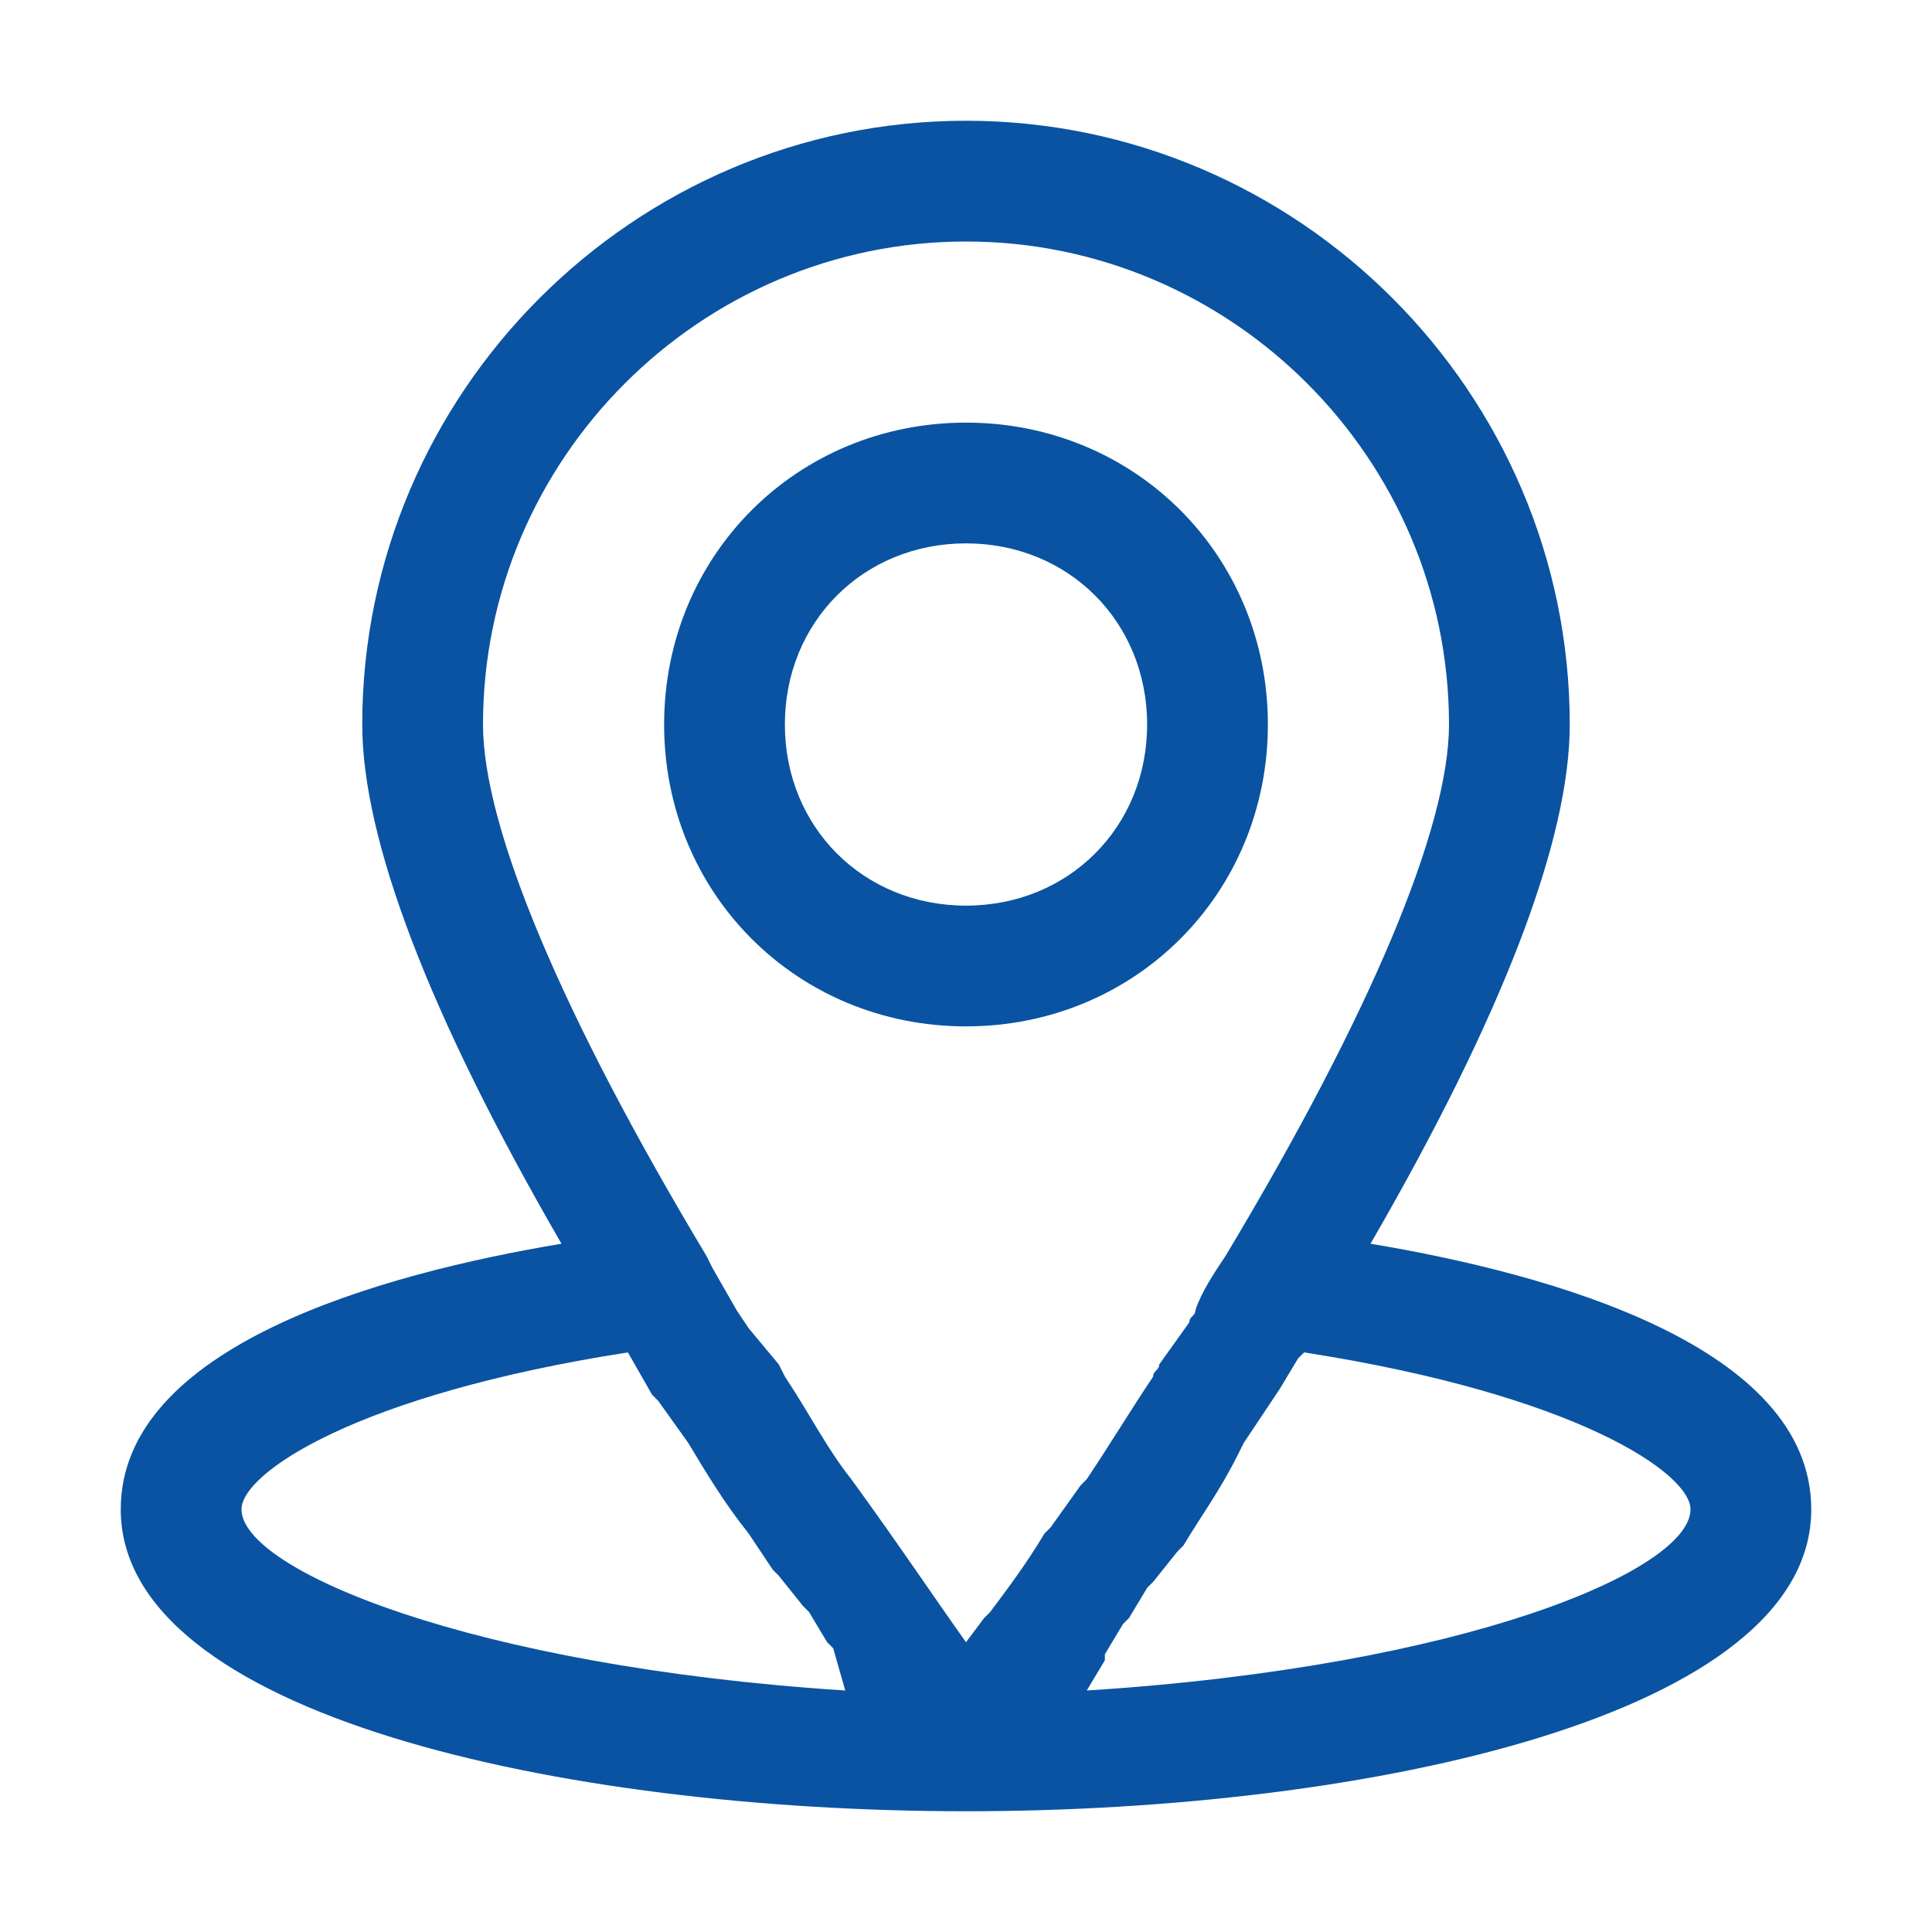
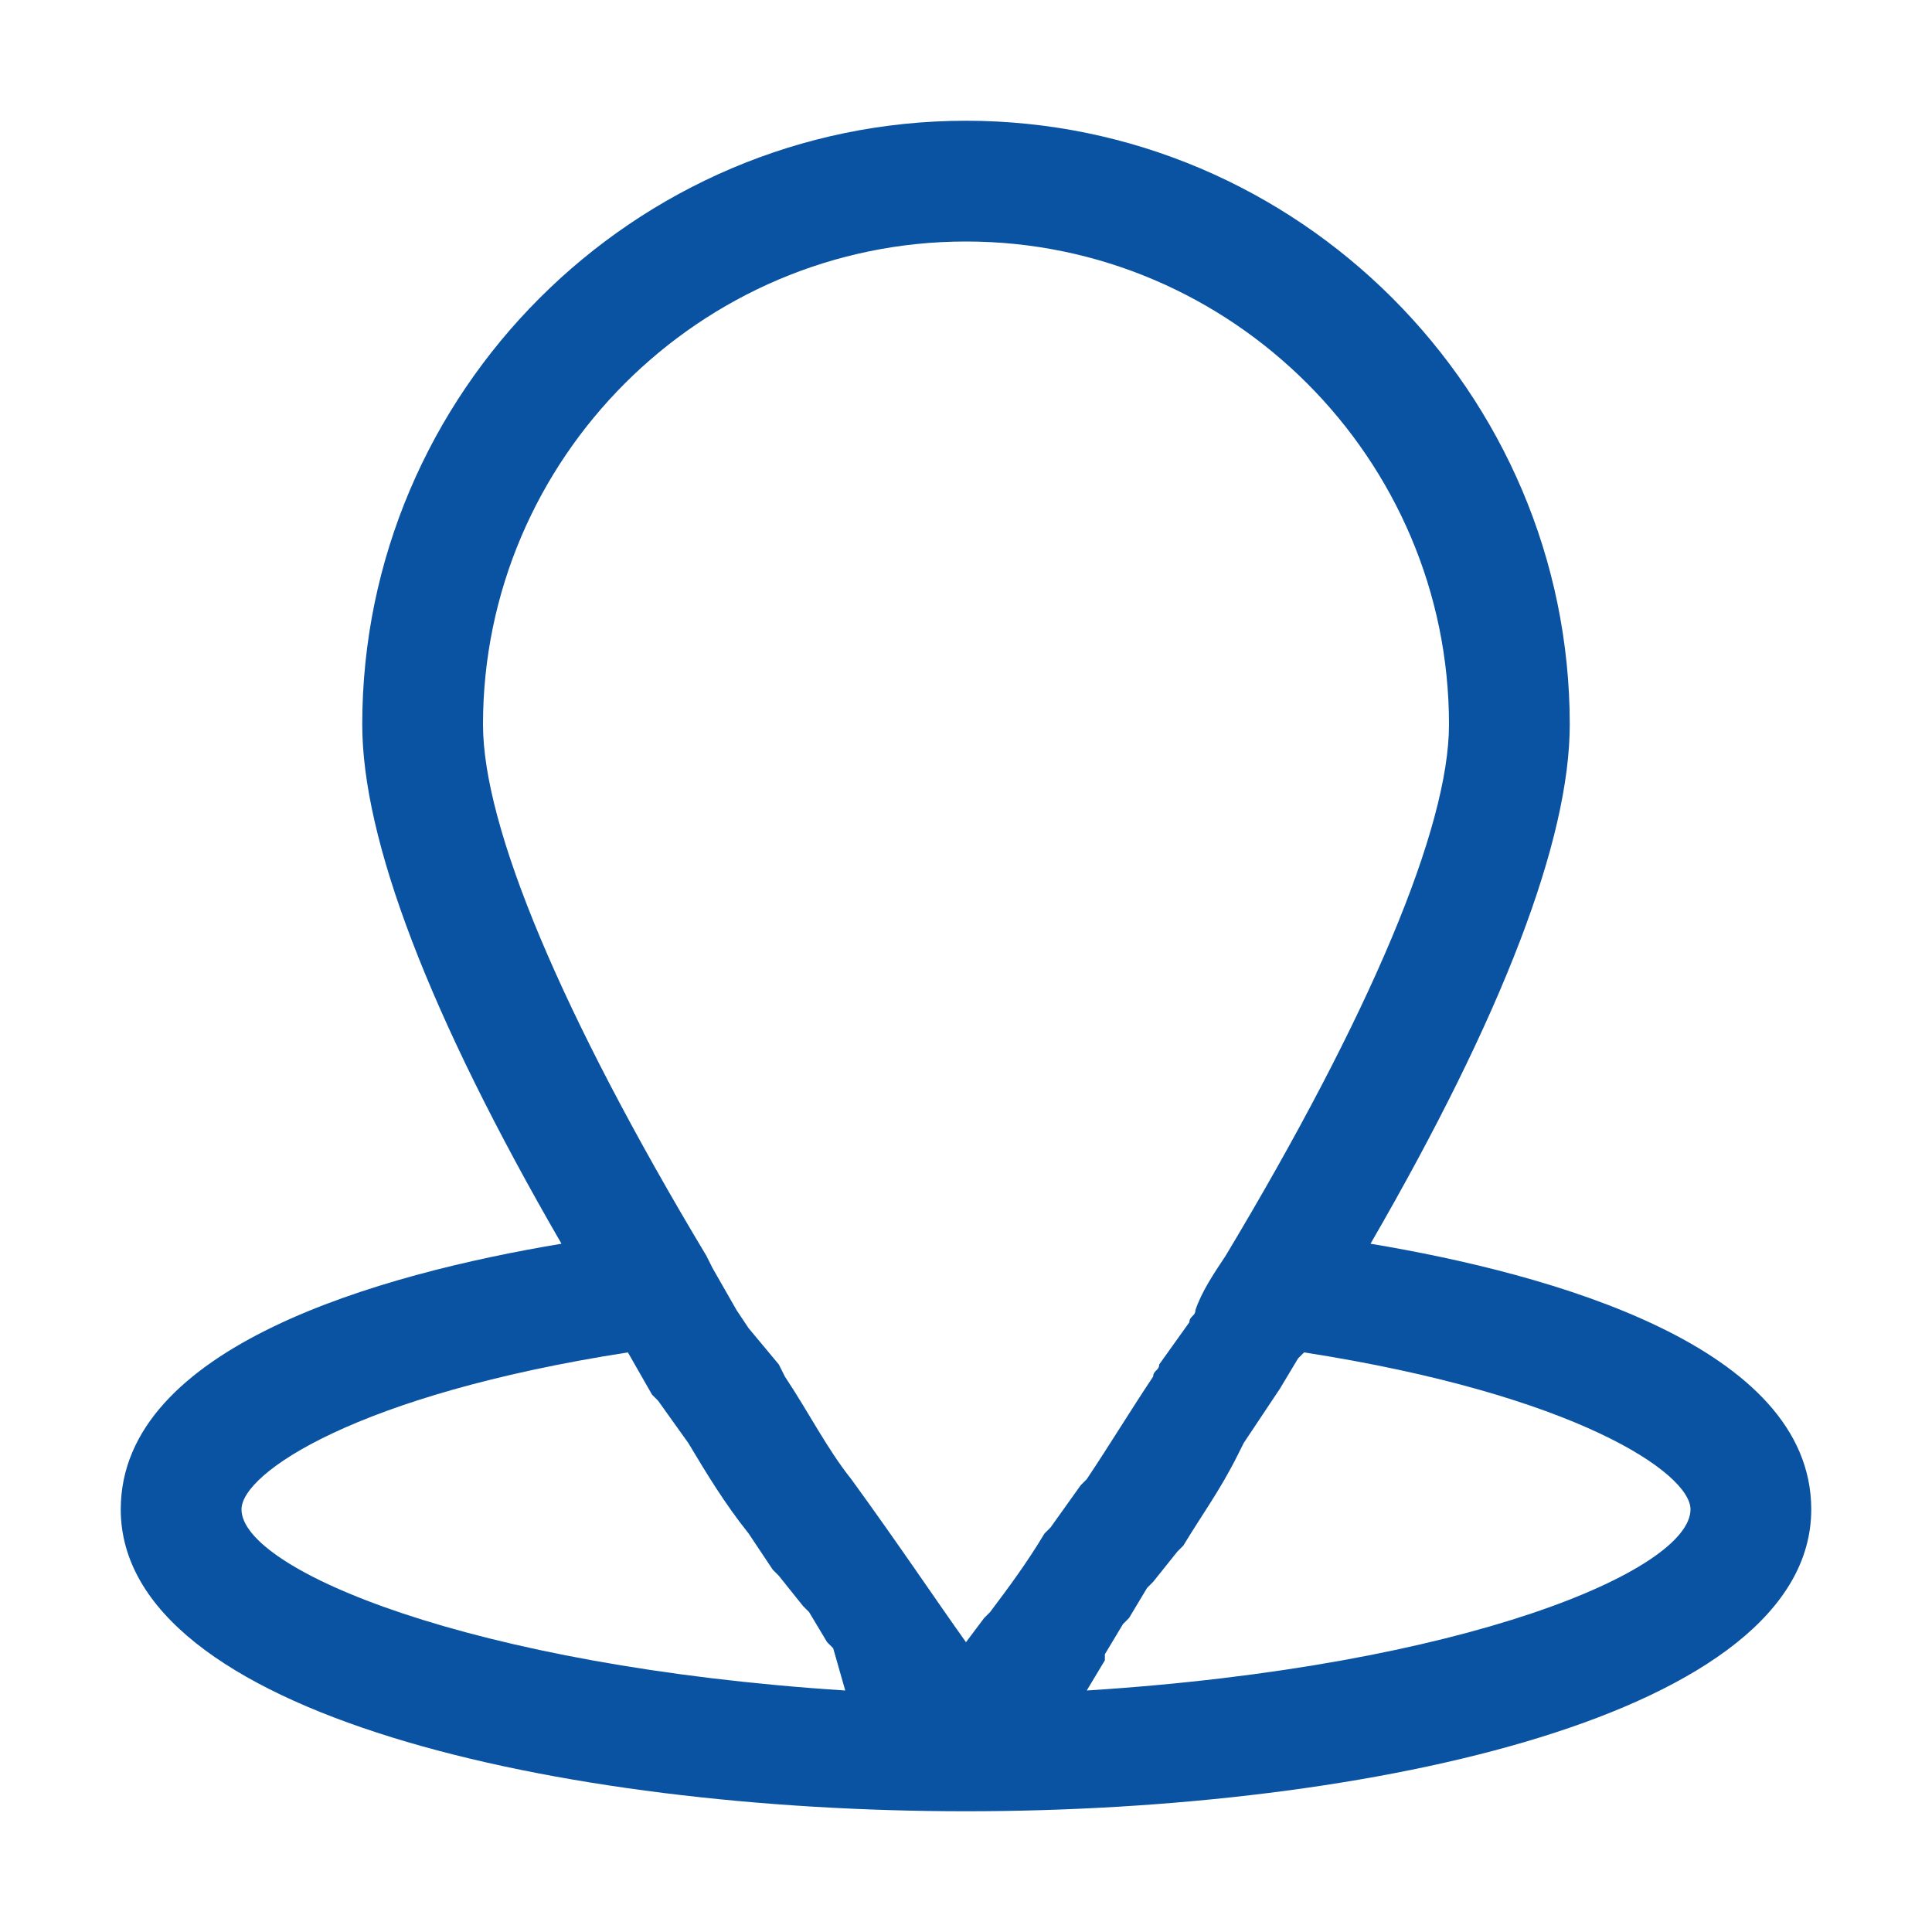
<svg xmlns="http://www.w3.org/2000/svg" version="1.1" id="Layer_1" x="0px" y="0px" viewBox="0 0 32 32" style="enable-background:new 0 0 32 32;" xml:space="preserve">
  <style type="text/css">
	.st0{fill:#0953A2;}
</style>
  <title />
  <g id="Layer_12">
-     <path class="st0" d="M16,17c2.8,0,5-2.2,5-5s-2.2-5-5-5s-5,2.2-5,5S13.2,17,16,17z M16,9c1.7,0,3,1.3,3,3s-1.3,3-3,3s-3-1.3-3-3   S14.3,9,16,9z" />
    <path class="st0" d="M22.7,20.6c2.2-3.8,3.3-6.7,3.3-8.6c0-5.5-4.5-10-10-10S6,6.5,6,12c0,1.9,1.1,4.8,3.3,8.6   C6.3,21.1,2,22.3,2,25c0,3.4,7.3,5,14,5s14-1.6,14-5C30,22.3,25.7,21.1,22.7,20.6z M16,4c4.4,0,8,3.6,8,8c0,1.7-1.3,4.8-3.7,8.8   c-0.2,0.3-0.4,0.6-0.5,0.9c0,0.1-0.1,0.1-0.1,0.2l-0.5,0.7c0,0.1-0.1,0.1-0.1,0.2c-0.4,0.6-0.7,1.1-1.1,1.7l-0.1,0.1l-0.5,0.7   l-0.1,0.1c-0.3,0.5-0.6,0.9-0.9,1.3l-0.1,0.1L16,27.2v0v0c-0.5-0.7-1.1-1.6-1.9-2.7l0,0c-0.4-0.5-0.7-1.1-1.1-1.7l-0.1-0.2L12.4,22   l-0.2-0.3L11.8,21l-0.1-0.2l0,0C9.3,16.8,8,13.7,8,12C8,7.6,11.6,4,16,4z M4,25c0-0.6,1.9-1.9,6.4-2.6v0l0.4,0.7l0.1,0.1l0.5,0.7   l0,0c0.3,0.5,0.6,1,1,1.5l0,0l0.4,0.6l0.1,0.1l0.4,0.5l0.1,0.1l0.3,0.5l0.1,0.1L14,28C7.8,27.6,4,26,4,25z M18,28l0.3-0.5l0-0.1   l0.3-0.5l0.1-0.1l0.3-0.5l0.1-0.1l0.4-0.5l0.1-0.1c0.3-0.5,0.6-0.9,0.9-1.5l0.1-0.2l0.4-0.6l0.2-0.3l0.3-0.5l0.1-0.1   c4.5,0.7,6.4,2,6.4,2.6C28,26,24.3,27.6,18,28z" />
  </g>
</svg>